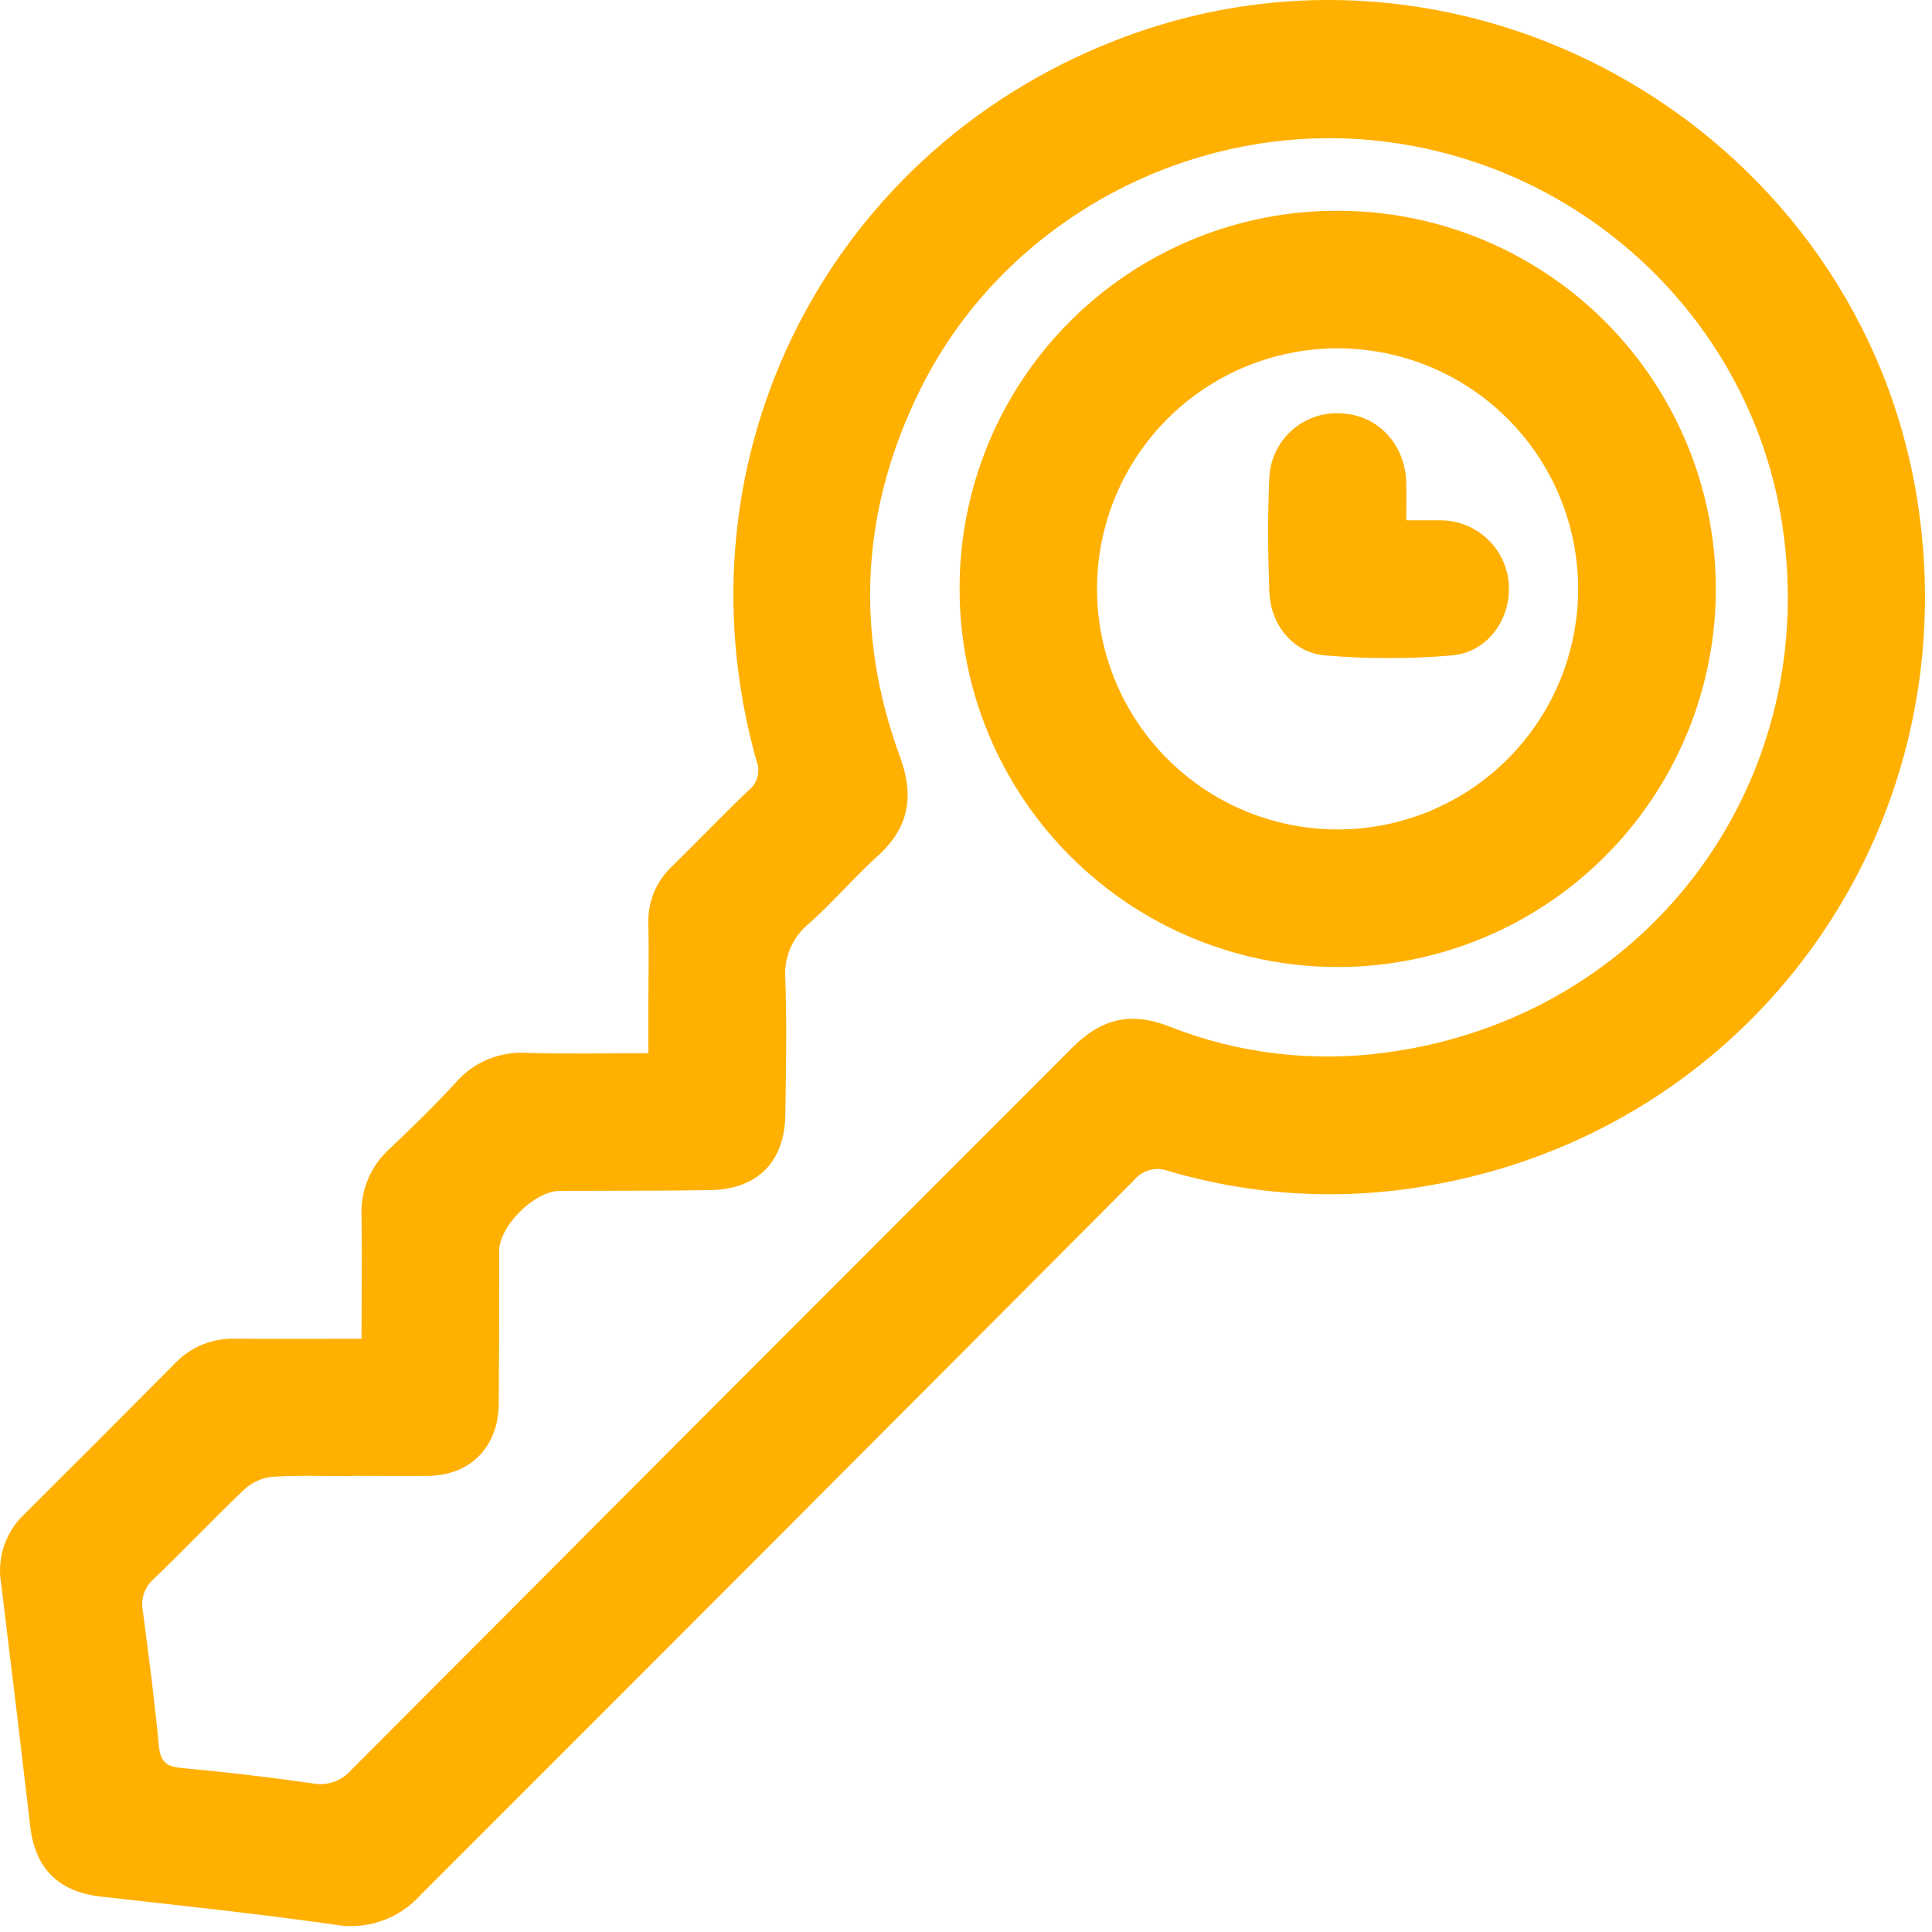
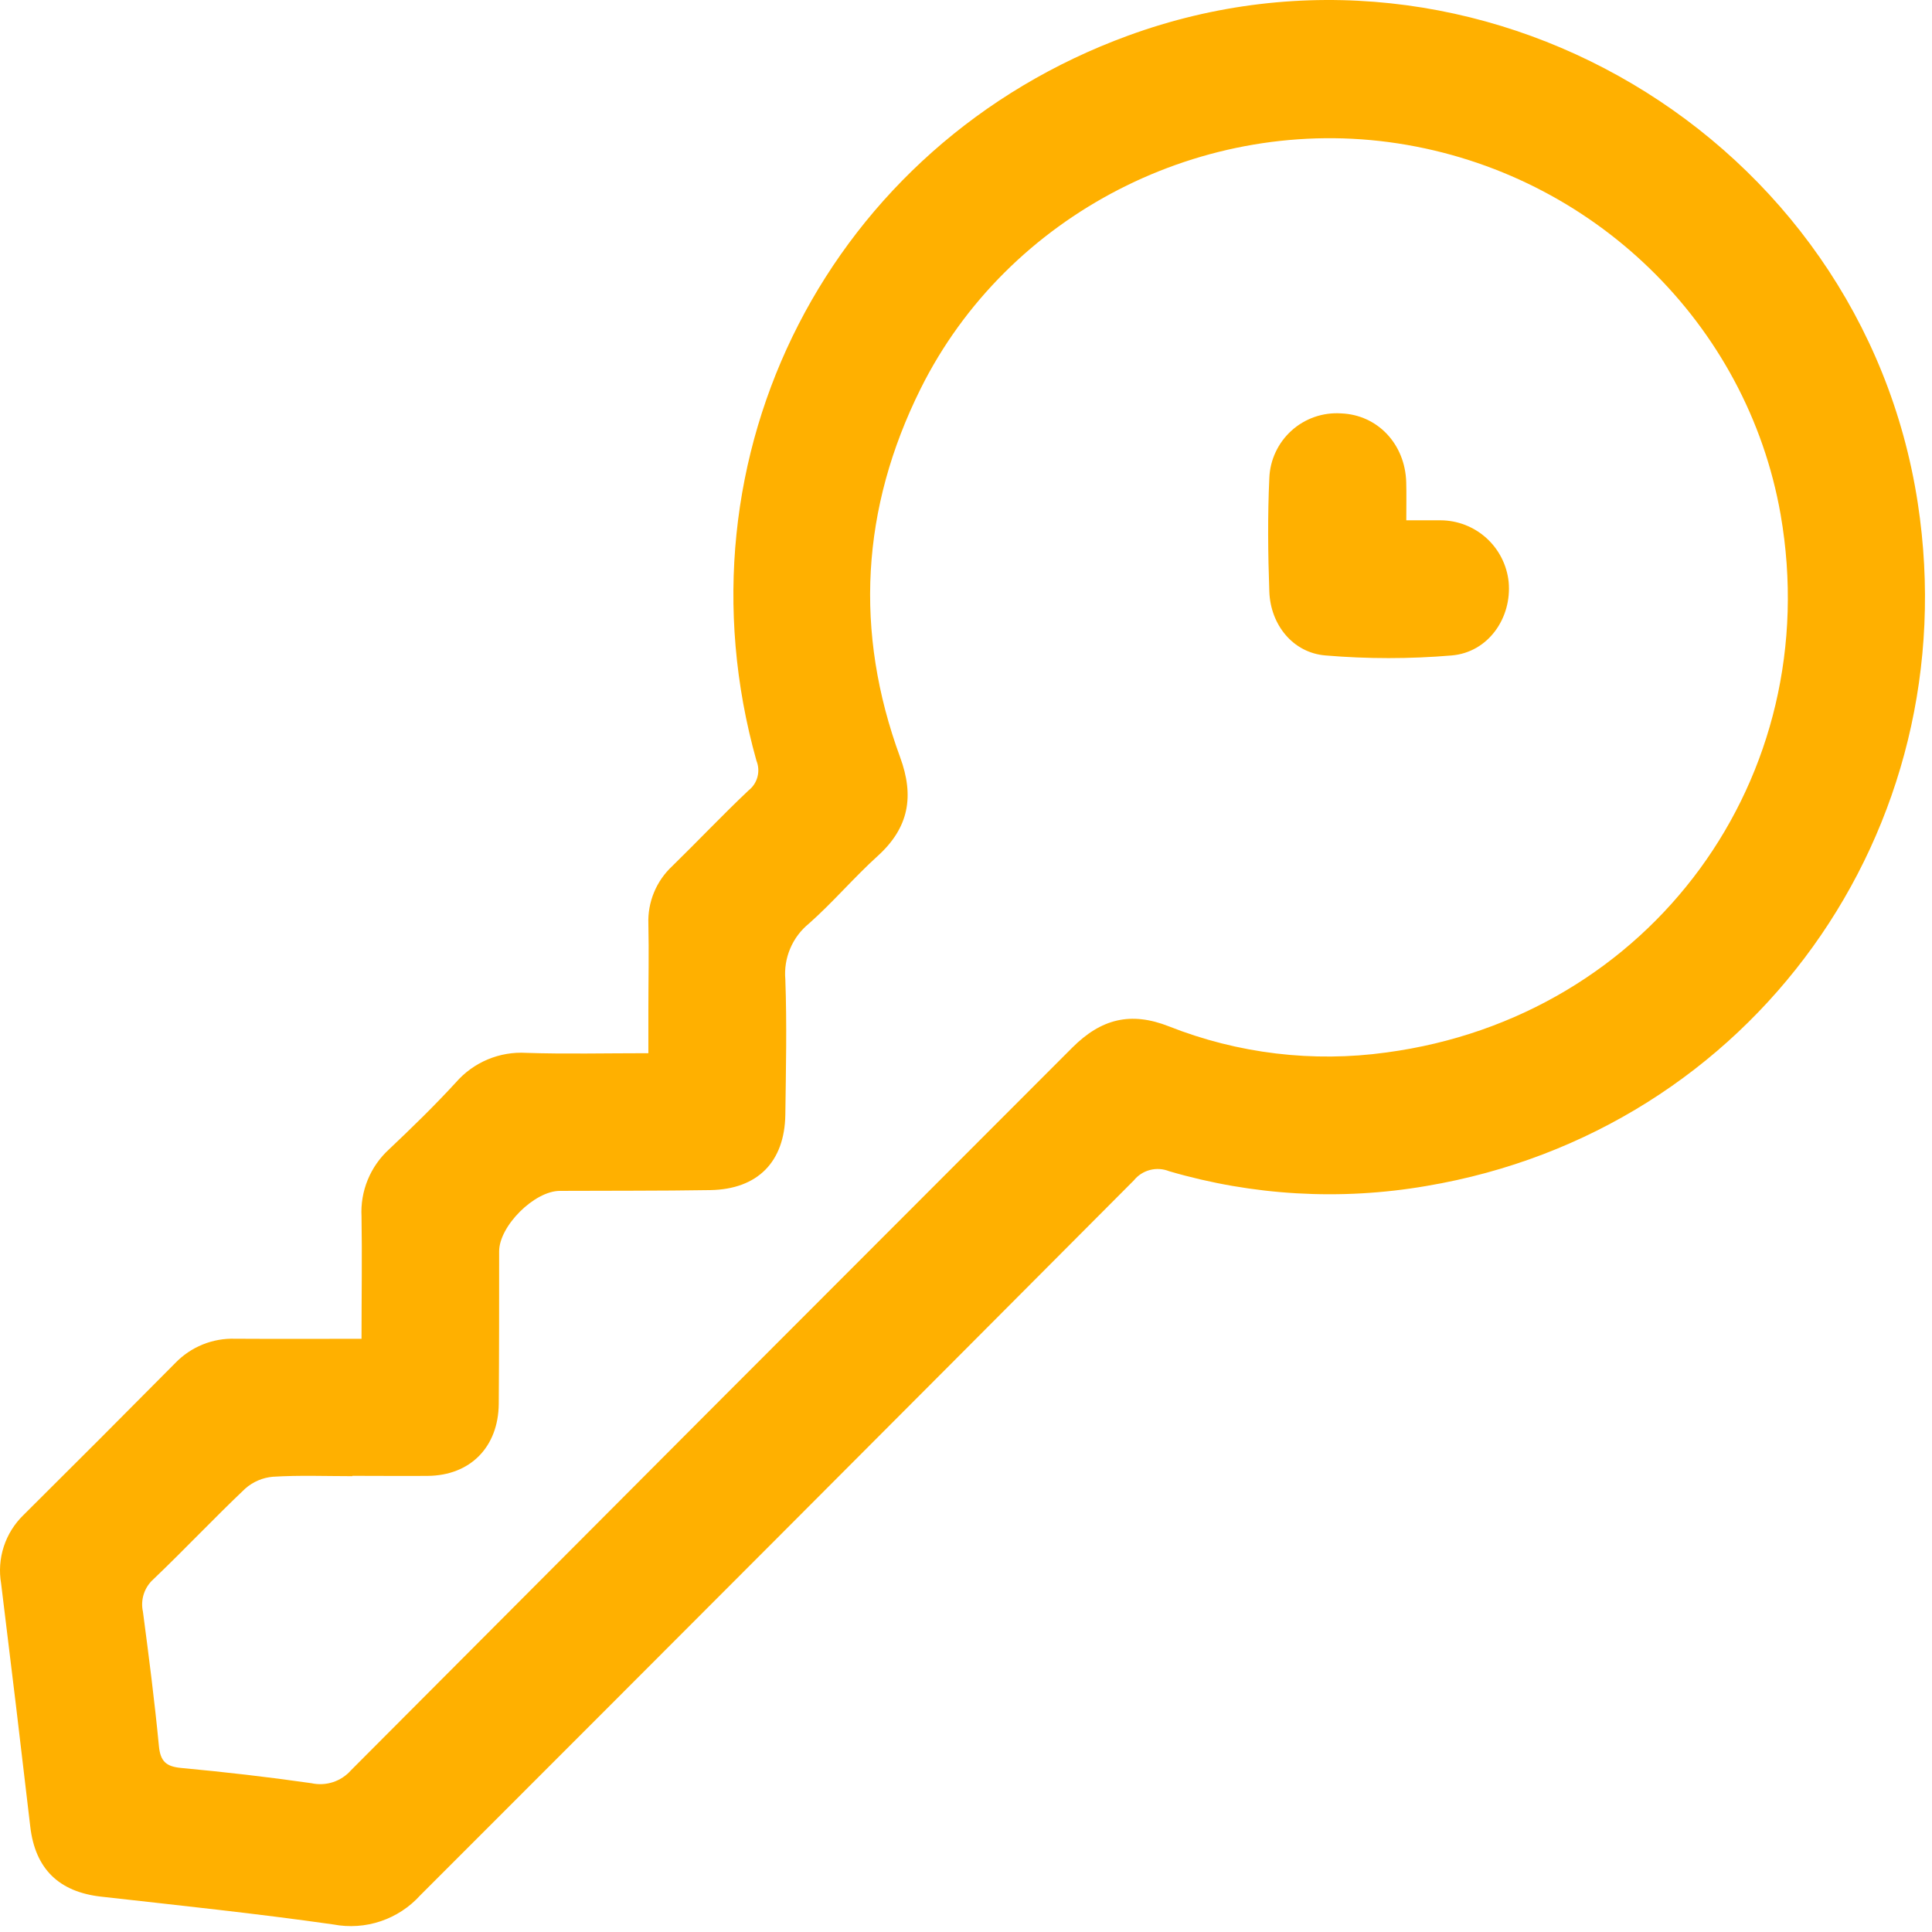
<svg xmlns="http://www.w3.org/2000/svg" width="136" height="136" viewBox="0 0 136 136" fill="none">
  <path d="M25.449 94.242C25.449 91.255 25.495 88.442 25.449 85.633C25.401 84.751 25.551 83.869 25.886 83.052C26.221 82.235 26.733 81.502 27.385 80.906C28.996 79.383 30.598 77.823 32.089 76.198C32.702 75.494 33.467 74.94 34.327 74.579C35.187 74.218 36.119 74.059 37.05 74.115C39.803 74.206 42.584 74.138 45.641 74.138V71.081C45.641 69.062 45.687 67.043 45.641 65.028C45.613 64.271 45.749 63.517 46.039 62.817C46.328 62.117 46.766 61.487 47.32 60.971C49.124 59.209 50.859 57.373 52.69 55.643C52.998 55.403 53.219 55.068 53.32 54.691C53.421 54.313 53.396 53.913 53.249 53.551C47.215 32.055 58.454 10.175 79.403 2.511C103.936 -6.465 131.044 9.583 135 35.419C138.524 58.452 123.311 79.631 100.407 83.485C94.369 84.526 88.173 84.17 82.294 82.444C81.866 82.273 81.394 82.243 80.948 82.36C80.502 82.476 80.106 82.732 79.816 83.091C63.09 99.884 46.346 116.658 29.584 133.415C28.828 134.253 27.868 134.882 26.799 135.242C25.729 135.602 24.584 135.681 23.476 135.471C18.037 134.695 12.576 134.126 7.115 133.511C4.146 133.176 2.48 131.556 2.132 128.592C1.468 122.883 0.784 117.179 0.08 111.479C-0.071 110.607 -0.008 109.712 0.266 108.87C0.54 108.029 1.015 107.267 1.65 106.651C5.229 103.096 8.792 99.529 12.338 95.949C12.88 95.386 13.535 94.942 14.26 94.647C14.985 94.352 15.764 94.213 16.546 94.238C19.465 94.256 22.374 94.242 25.449 94.242ZM24.806 103.879V103.912C22.939 103.912 21.071 103.838 19.212 103.953C18.489 104.015 17.806 104.308 17.262 104.788C15.068 106.867 12.994 109.074 10.805 111.162C10.488 111.444 10.252 111.805 10.121 112.208C9.991 112.612 9.97 113.043 10.062 113.457C10.479 116.605 10.883 119.753 11.186 122.91C11.291 123.989 11.691 124.351 12.746 124.452C15.807 124.737 18.863 125.086 21.924 125.526C22.429 125.637 22.954 125.61 23.445 125.449C23.936 125.287 24.374 124.997 24.715 124.608C41.621 107.641 58.539 90.69 75.47 73.757C77.512 71.71 79.6 71.191 82.289 72.251C87.147 74.171 92.419 74.804 97.594 74.087C116.23 71.595 128.557 54.721 125.344 36.222C122.985 22.767 112.105 12.203 98.411 10.097C84.717 7.99 70.913 15.085 64.805 27.365C60.615 35.791 60.124 44.474 63.359 53.294C64.374 56.047 63.983 58.255 61.799 60.242C60.119 61.761 58.642 63.509 56.948 65.01C56.37 65.479 55.916 66.083 55.626 66.769C55.335 67.454 55.217 68.201 55.282 68.943C55.397 72.114 55.324 75.294 55.282 78.47C55.232 81.792 53.328 83.719 50.001 83.775C46.471 83.834 42.942 83.811 39.413 83.83C37.619 83.83 35.141 86.299 35.136 88.084C35.136 91.663 35.136 95.243 35.109 98.822C35.081 101.86 33.108 103.87 30.102 103.893C28.335 103.907 26.564 103.889 24.806 103.889V103.879Z" fill="#FFB000" />
-   <path d="M94.166 14.837C99.429 14.837 104.574 16.397 108.95 19.321C113.326 22.244 116.738 26.399 118.753 31.261C120.769 36.122 121.298 41.472 120.274 46.635C119.249 51.797 116.717 56.54 112.998 60.263C109.279 63.987 104.539 66.525 99.378 67.555C94.217 68.586 88.867 68.063 84.002 66.054C79.138 64.044 74.979 60.638 72.05 56.265C69.122 51.892 67.555 46.749 67.549 41.486C67.537 37.986 68.217 34.518 69.55 31.281C70.883 28.044 72.843 25.103 75.316 22.627C77.79 20.15 80.728 18.187 83.963 16.85C87.198 15.513 90.666 14.829 94.166 14.837V14.837ZM111.09 41.454C111.09 36.963 109.306 32.656 106.131 29.48C102.955 26.304 98.648 24.52 94.157 24.52C89.666 24.52 85.358 26.304 82.183 29.48C79.007 32.656 77.223 36.963 77.223 41.454C77.223 43.678 77.661 45.88 78.512 47.934C79.363 49.989 80.61 51.855 82.183 53.428C83.755 55 85.622 56.248 87.676 57.099C89.731 57.95 91.933 58.388 94.157 58.388C96.38 58.388 98.582 57.95 100.637 57.099C102.691 56.248 104.558 55 106.131 53.428C107.703 51.855 108.95 49.989 109.801 47.934C110.652 45.88 111.09 43.678 111.09 41.454V41.454Z" fill="#FFB000" />
  <path d="M98.994 36.626C99.912 36.626 100.659 36.626 101.403 36.626C102.597 36.63 103.747 37.075 104.632 37.876C105.517 38.676 106.075 39.776 106.199 40.963C106.433 43.492 104.771 45.919 102.192 46.139C99.234 46.389 96.261 46.389 93.303 46.139C91.009 45.951 89.439 43.978 89.352 41.656C89.256 38.994 89.228 36.314 89.352 33.652C89.376 33.019 89.527 32.398 89.796 31.824C90.064 31.25 90.445 30.736 90.916 30.311C91.386 29.887 91.937 29.561 92.535 29.353C93.134 29.145 93.768 29.059 94.4 29.1C96.965 29.196 98.916 31.252 98.989 33.955C99.012 34.749 98.994 35.552 98.994 36.626Z" fill="#FFB000" />
</svg>